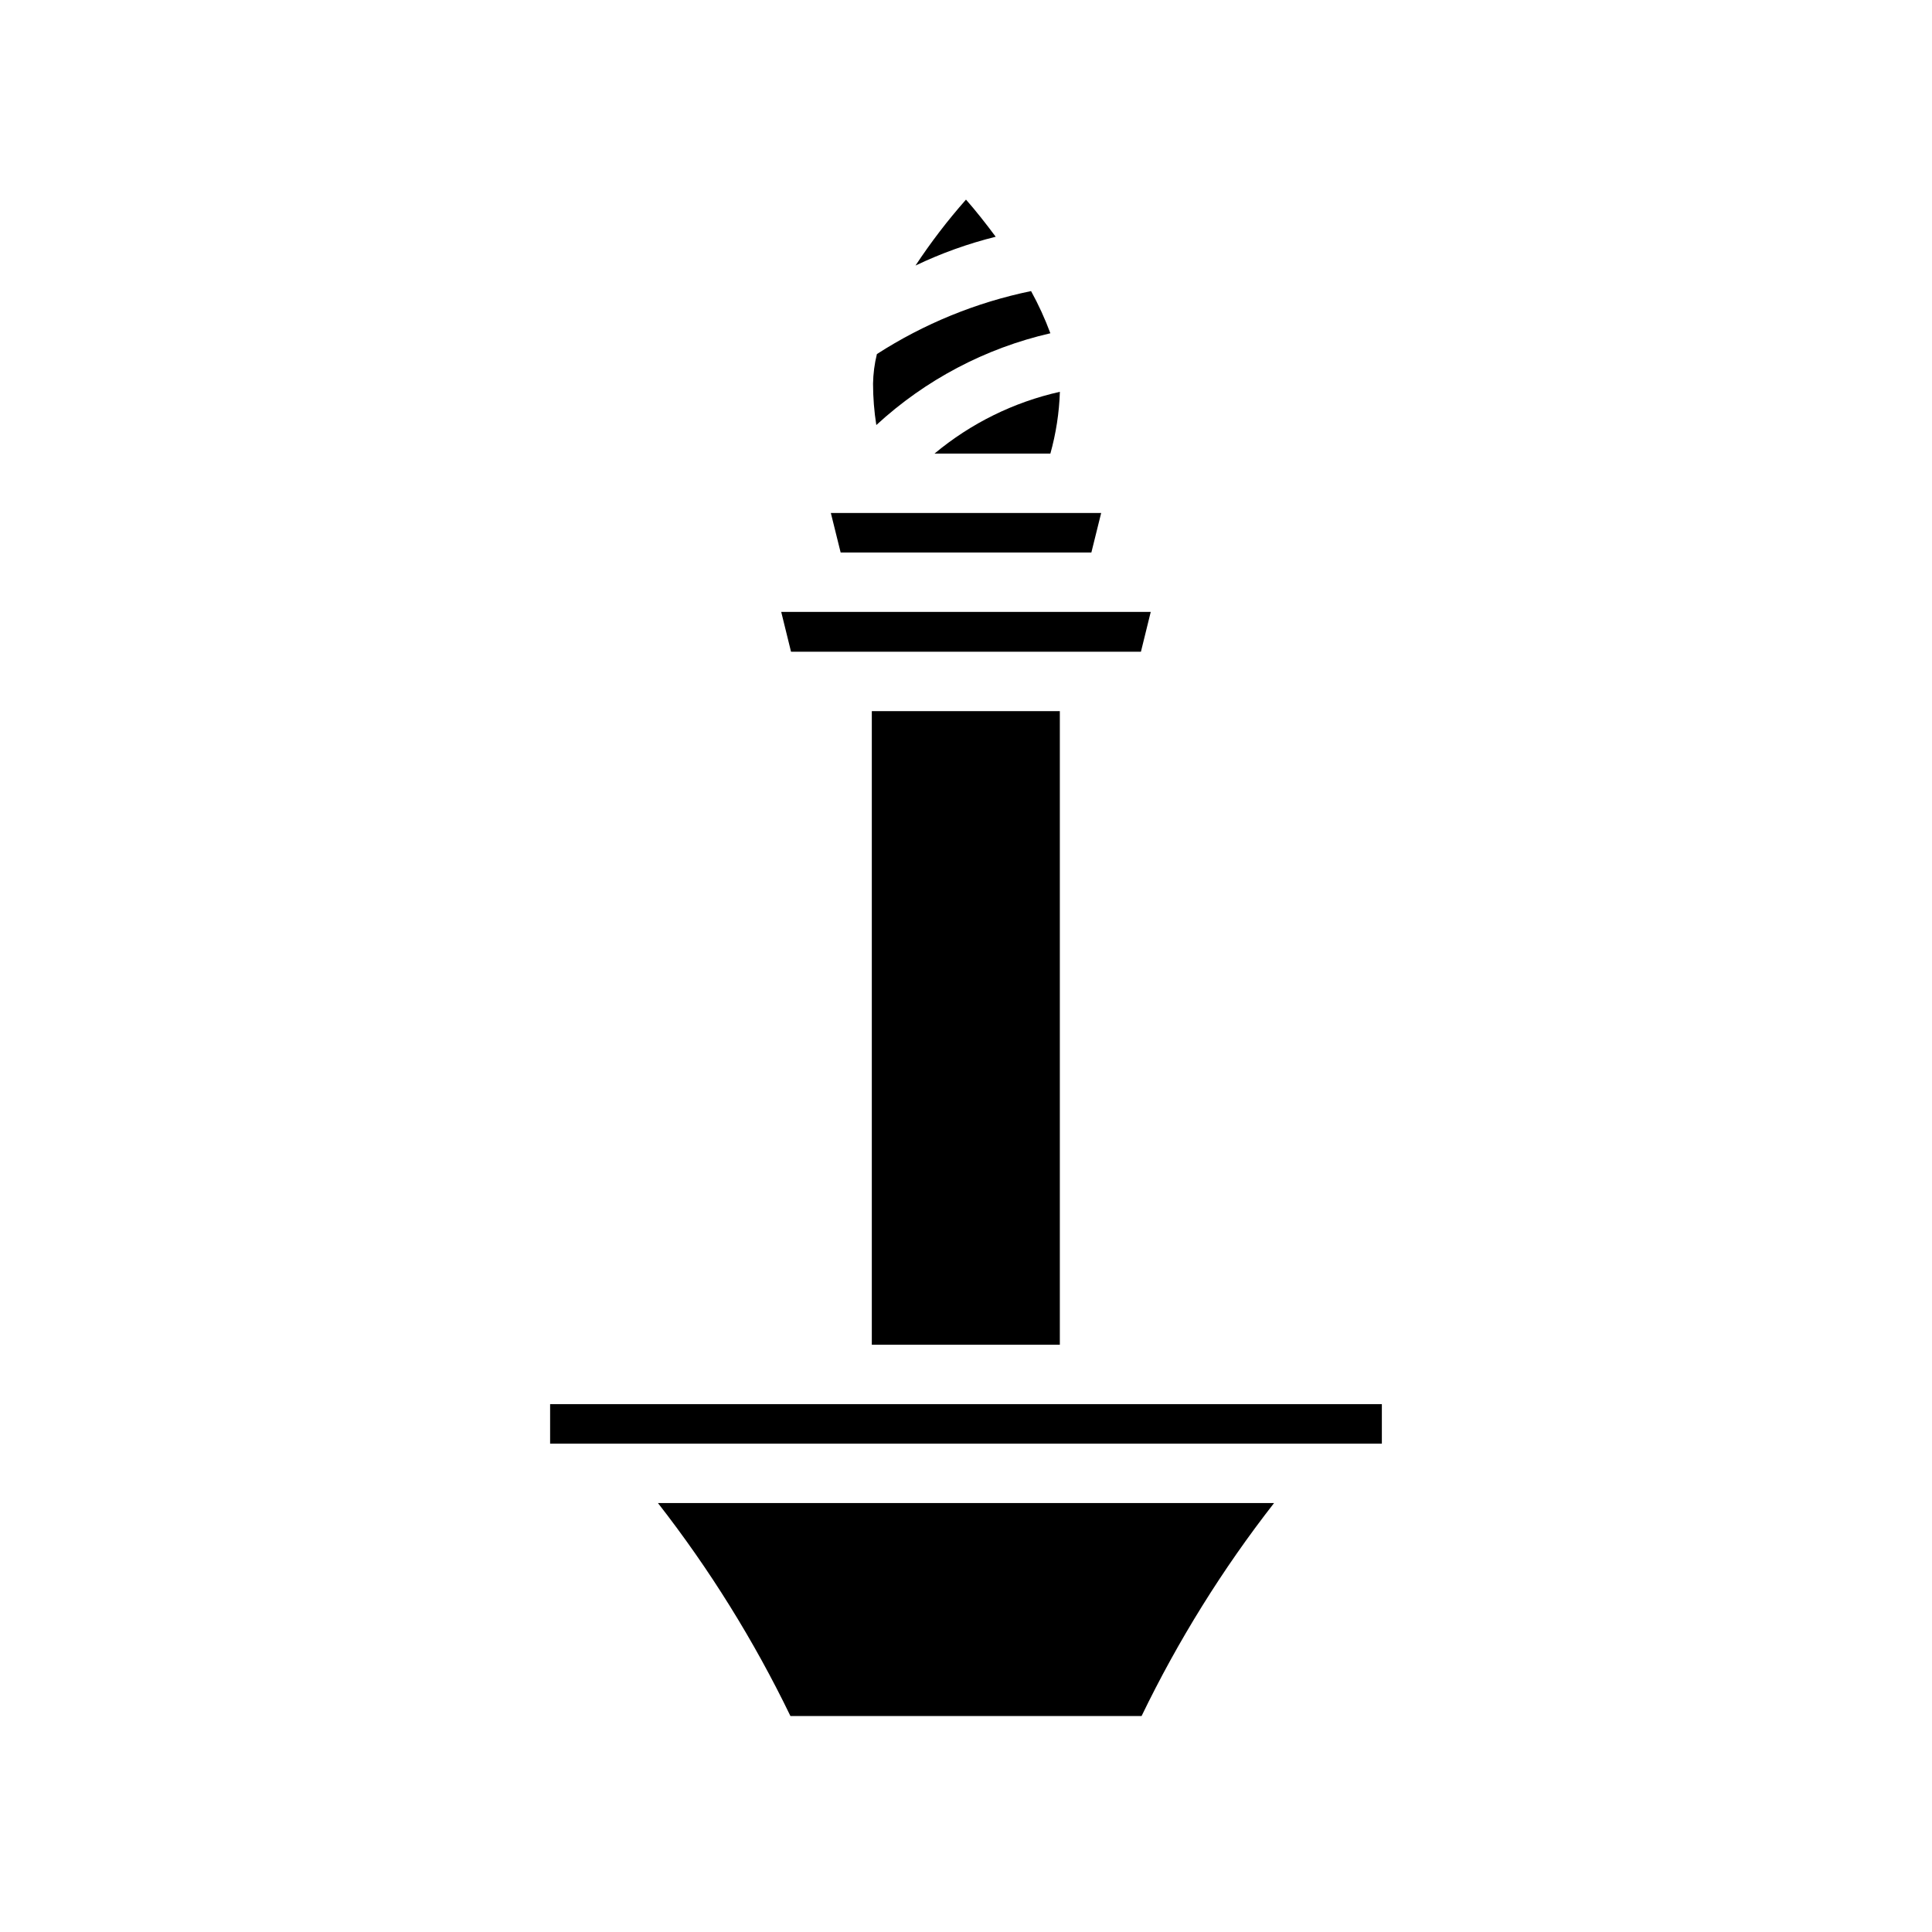
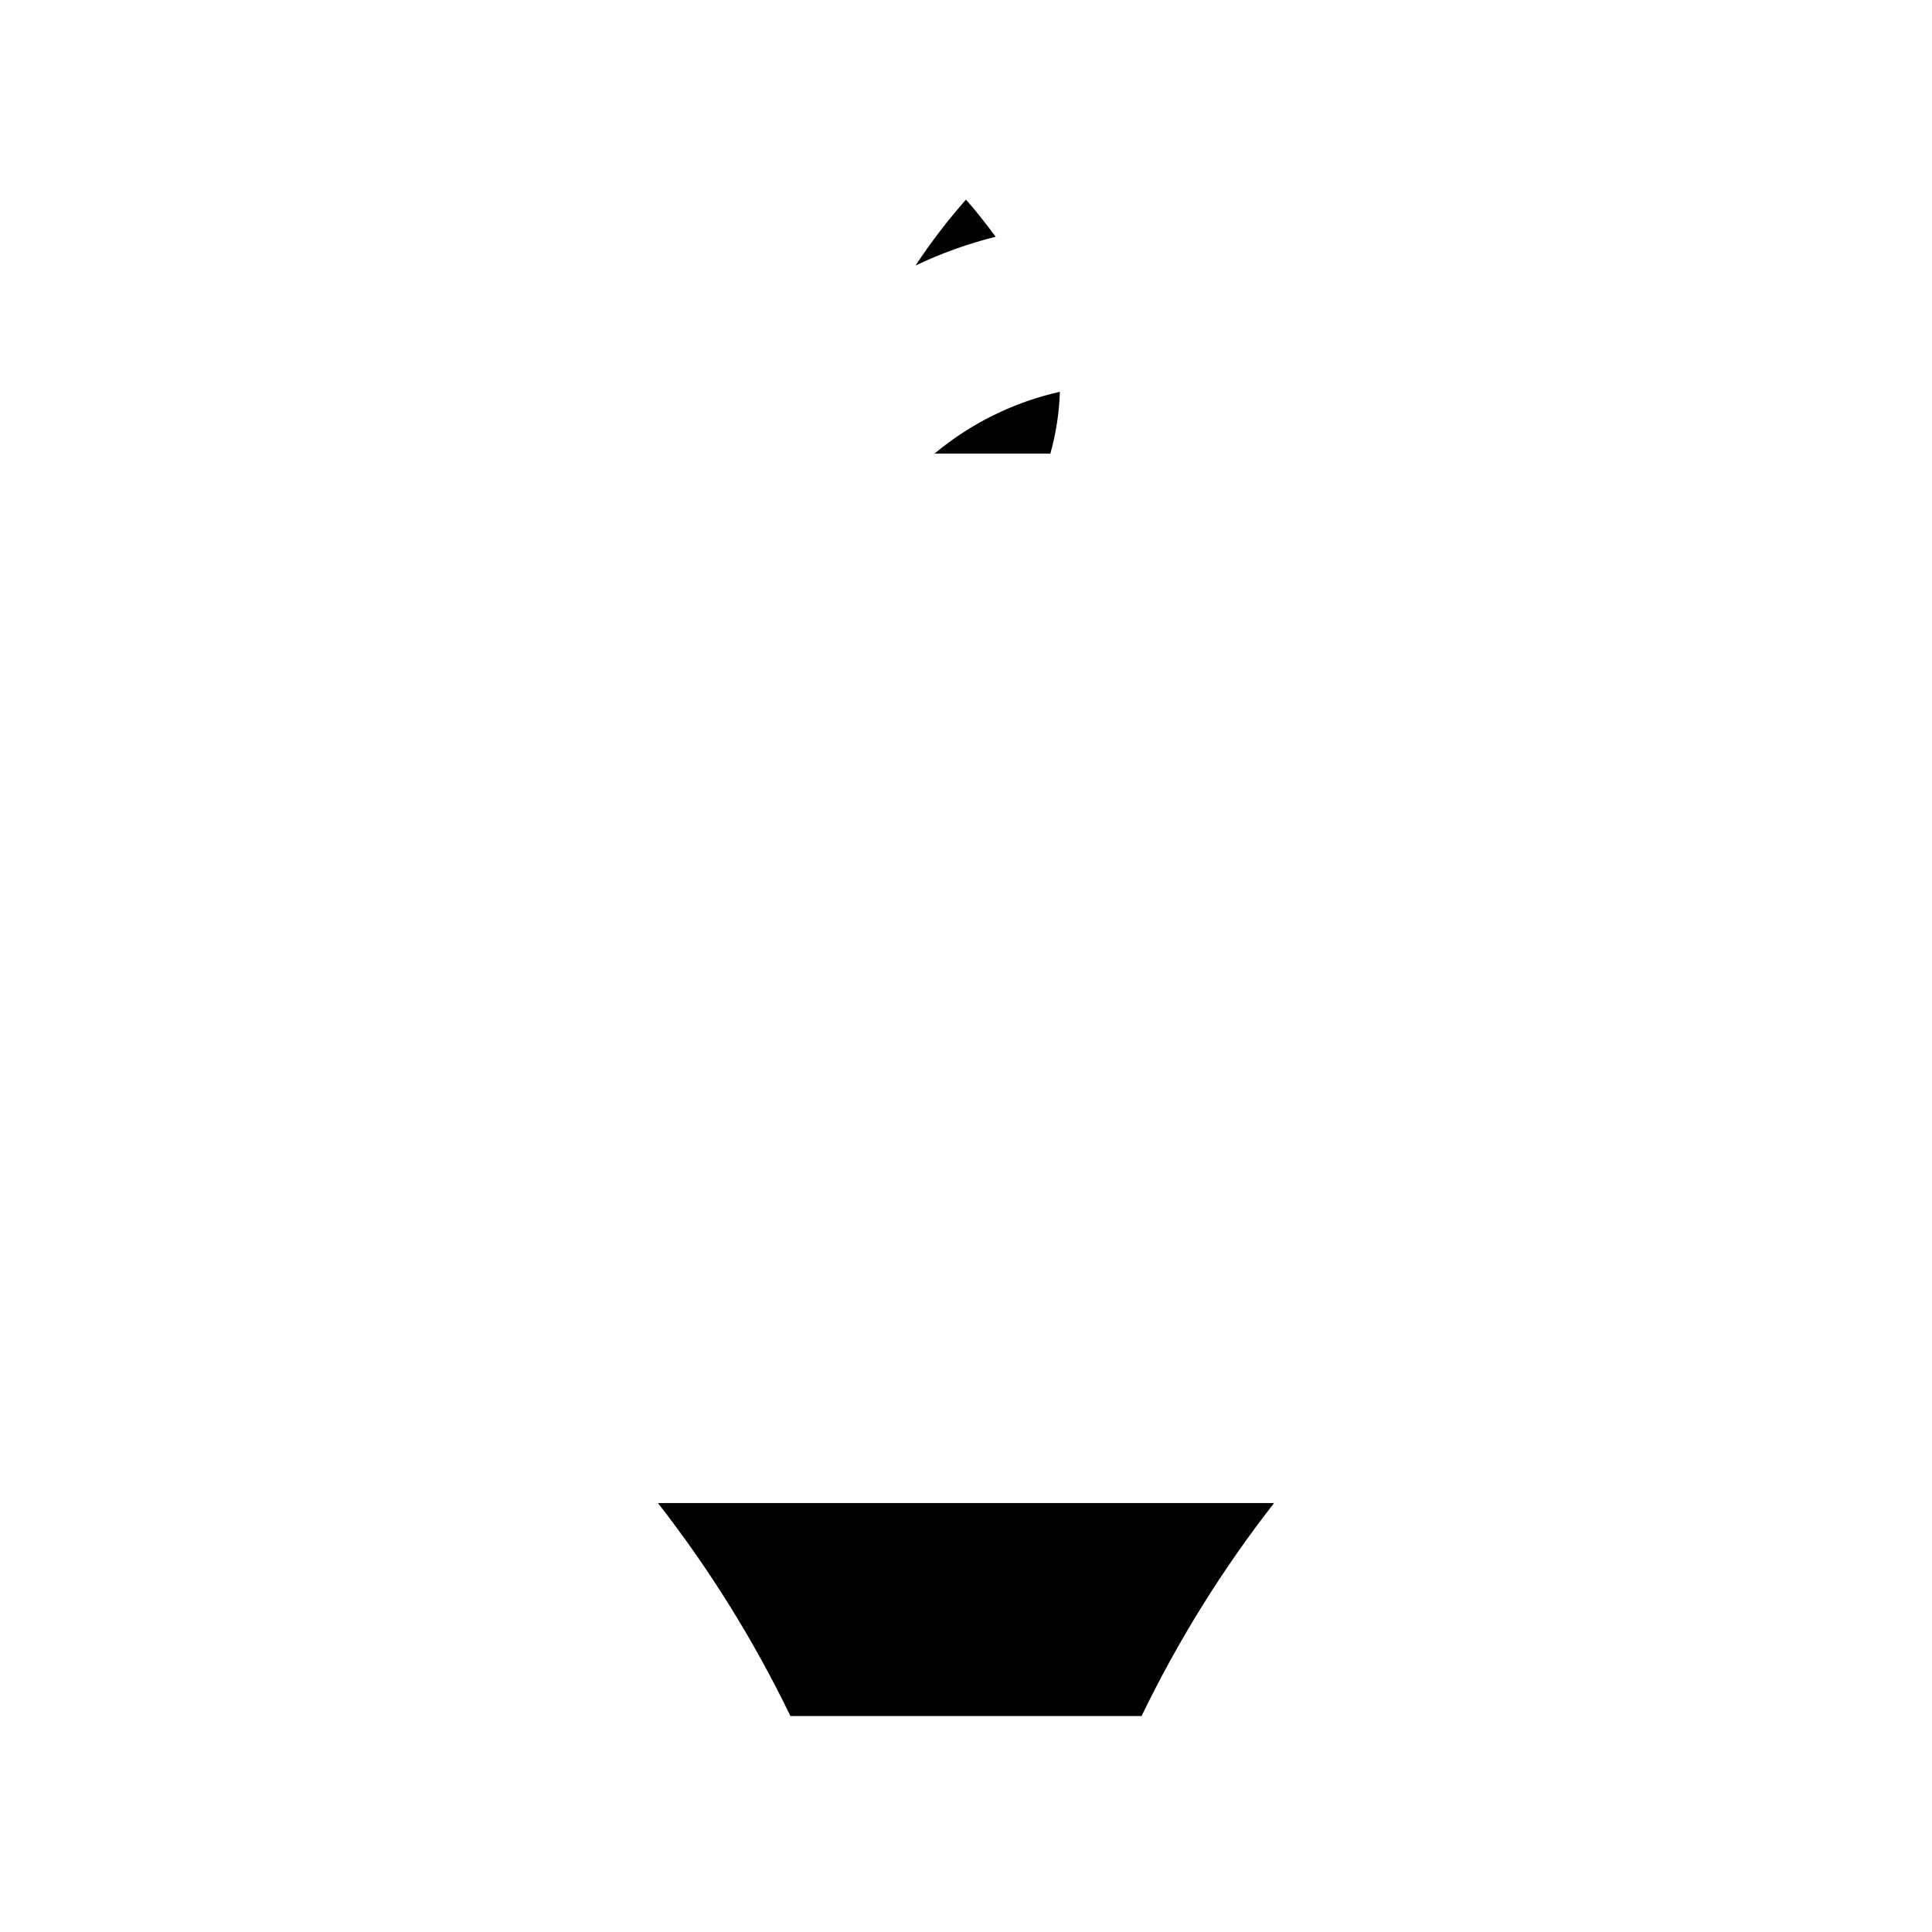
<svg xmlns="http://www.w3.org/2000/svg" fill="#000000" width="800px" height="800px" version="1.1" viewBox="144 144 512 512">
  <g>
    <path d="m353.48 598.77h93.047c9.672-20 21.441-38.922 35.109-56.441h-163.27c13.664 17.52 25.434 36.441 35.109 56.441z" />
-     <path d="m367.17 516.11h-77.383v10.473h220.42v-10.473z" />
    <path d="m407.87 206.74c-2.754-3.699-5.434-7.086-7.871-9.84v-0.004c-4.867 5.508-9.336 11.348-13.383 17.477 6.809-3.254 13.93-5.812 21.254-7.633z" />
-     <path d="m422.36 232.32c-1.43-3.848-3.137-7.582-5.117-11.18-14.531 2.996-28.383 8.656-40.855 16.691-0.637 2.574-0.98 5.215-1.023 7.871 0.008 3.664 0.297 7.32 0.867 10.941 12.996-11.98 28.898-20.367 46.129-24.324z" />
    <path d="m424.88 247.83c-12.219 2.738-23.605 8.352-33.223 16.375h30.703c1.492-5.34 2.34-10.836 2.519-16.375z" />
-     <path d="m375.04 332.46h49.828v167.91h-49.828z" />
-     <path d="m435.82 279.95h-71.637l2.598 10.473h66.441z" />
-     <path d="m432.82 316.71h13.539l2.598-10.547h-97.926l2.598 10.547z" />
  </g>
</svg>